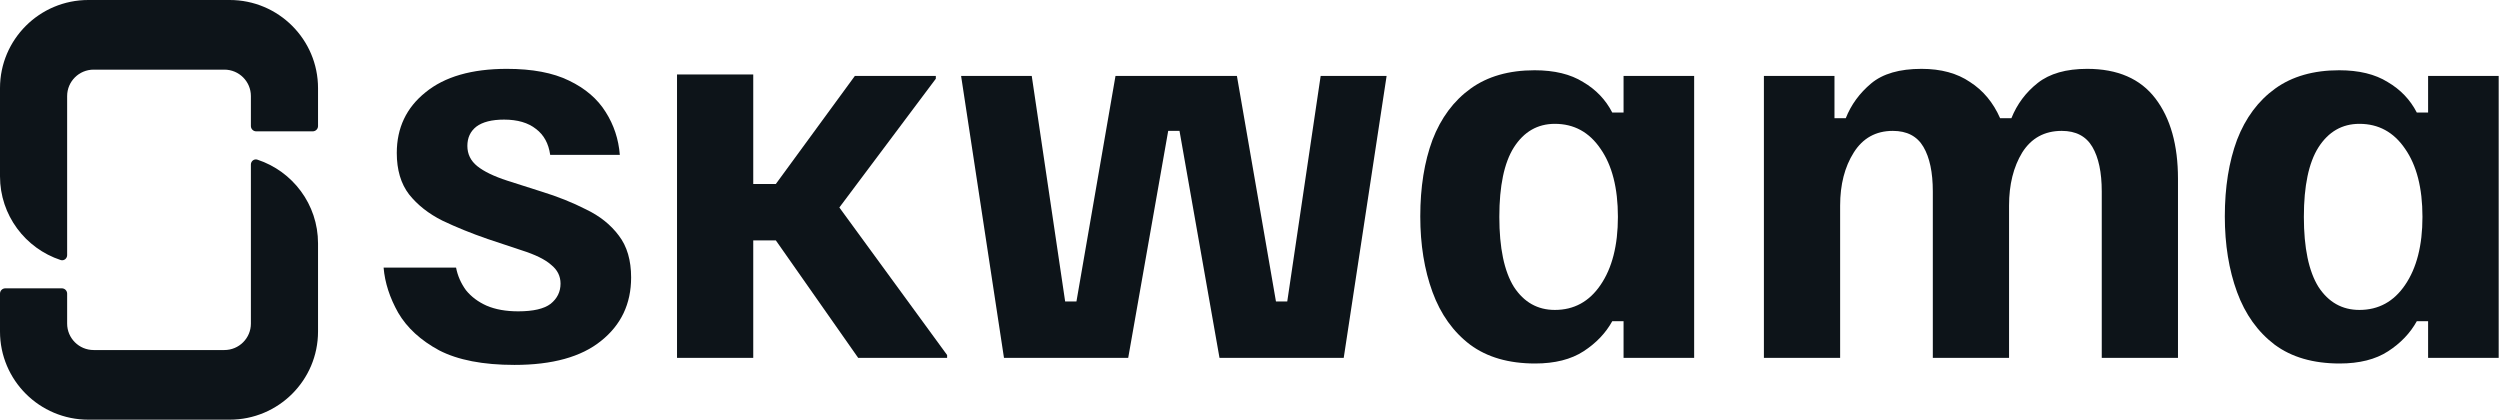
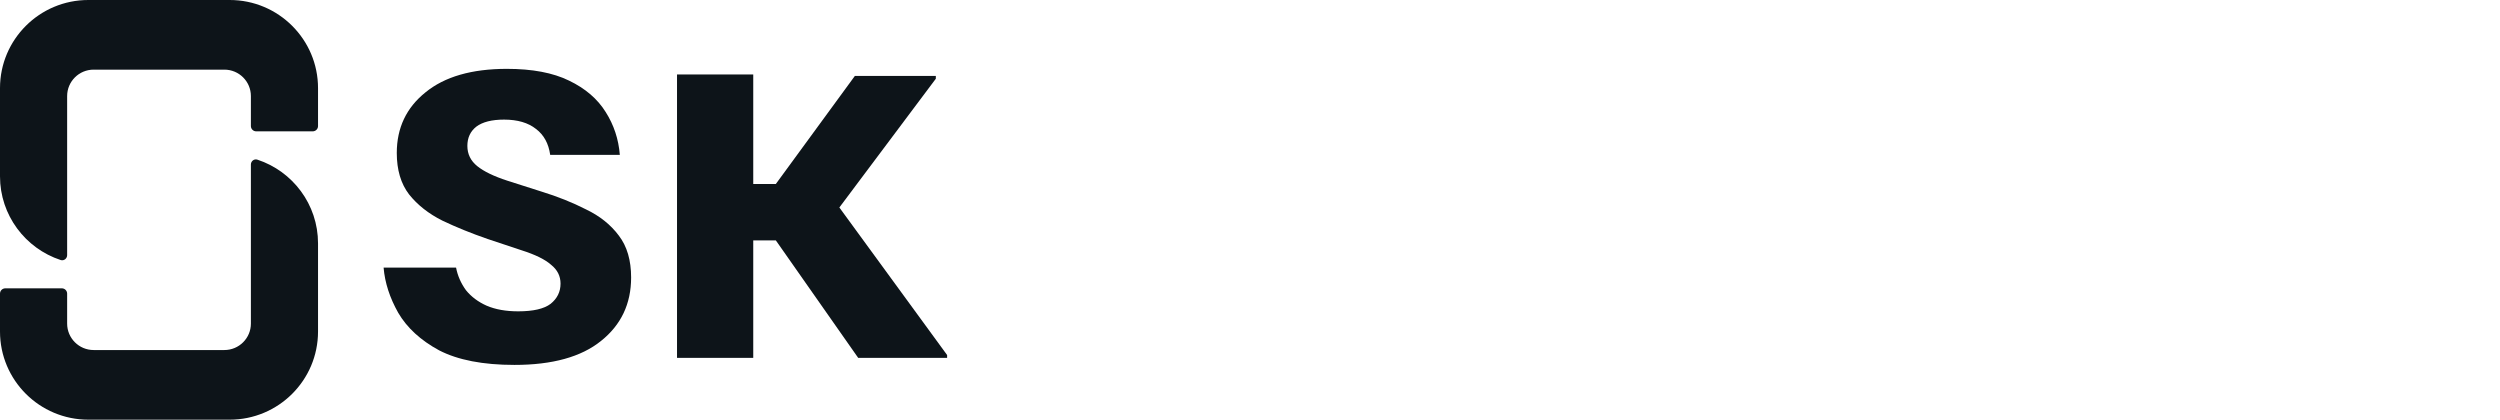
<svg xmlns="http://www.w3.org/2000/svg" width="1525" height="256" viewBox="0 0 1525 256" fill="none">
  <path d="M53.889 256C24.127 256 8.68075e-07 231.926 0 202.23V179.109C0 177.327 1.448 175.882 3.233 175.882H37.722C39.508 175.882 40.956 177.327 40.956 179.109V197.39C40.956 206.299 48.194 213.521 57.122 213.522H136.878C145.806 213.522 153.044 206.299 153.044 197.39V100.366C153.044 98.272 155.017 96.731 157.01 97.387C178.494 104.461 194 124.653 194 148.459V202.23C194 231.926 169.873 256 140.111 256H53.889Z" fill="#0D1419" />
  <path d="M140.111 0C169.873 1.38569e-06 194 24.074 194 53.77V76.891C194 78.673 192.552 80.118 190.767 80.118H156.278C154.492 80.118 153.044 78.673 153.044 76.891V58.61C153.044 49.701 145.806 42.478 136.878 42.478H57.122C48.194 42.478 40.956 49.701 40.956 58.61V155.634C40.956 157.728 38.983 159.269 36.99 158.613C15.506 151.539 6.95905e-07 131.347 0 107.541V53.77C0 24.074 24.127 1.38569e-06 53.889 0H140.111Z" fill="#0D1419" />
  <path d="M309.205 42C324.705 42 337.334 44.389 347.094 49.166C357.045 53.944 364.508 60.346 369.483 68.372C374.459 76.207 377.329 84.903 378.095 94.458H335.612C334.655 87.578 331.785 82.322 327.001 78.691C322.217 74.87 315.711 72.959 307.482 72.959C300.019 72.959 294.374 74.392 290.547 77.259C286.911 80.125 285.094 84.043 285.094 89.012C285.094 93.98 287.103 98.089 291.121 101.338C295.14 104.587 301.264 107.549 309.492 110.225L330.158 116.817C340.109 119.875 349.199 123.507 357.428 127.711C365.847 131.724 372.545 137.075 377.521 143.764C382.496 150.261 384.983 158.766 384.983 169.276C384.983 185.329 378.86 198.229 366.613 207.976C354.558 217.722 336.951 222.595 313.797 222.595C294.661 222.595 279.353 219.632 267.871 213.708C256.581 207.593 248.257 199.948 242.898 190.775C237.732 181.602 234.765 172.429 234 163.256H278.204C279.161 168.225 281.171 172.811 284.232 177.016C287.486 181.029 291.696 184.182 296.862 186.476C302.22 188.769 308.631 189.916 316.094 189.916C325.279 189.916 331.881 188.387 335.899 185.329C339.918 182.08 341.928 177.972 341.928 173.003C341.928 168.416 340.014 164.594 336.187 161.536C332.551 158.287 326.522 155.326 318.103 152.65L297.436 145.771C287.485 142.331 278.3 138.604 269.88 134.591C261.46 130.386 254.667 125.035 249.5 118.537C244.525 112.04 242.037 103.631 242.037 93.311C242.037 78.023 247.874 65.696 259.547 56.332C271.22 46.777 287.773 42 309.205 42Z" fill="#0D1419" />
-   <path fill-rule="evenodd" clip-rule="evenodd" d="M936.12 42.859C948.176 42.859 958.03 45.249 965.685 50.026C973.53 54.613 979.463 60.824 983.481 68.659H990.37V46.3H1033.43V218.295H990.37V195.936H983.481C979.463 203.198 973.626 209.313 965.972 214.281C958.317 219.25 948.463 221.734 936.407 221.734C920.333 221.734 907.128 217.913 896.795 210.269C886.462 202.433 878.807 191.731 873.832 178.162C868.857 164.594 866.369 149.21 866.369 132.011C866.369 114.238 868.857 98.663 873.832 85.285C878.999 71.908 886.749 61.492 897.082 54.039C907.416 46.586 920.429 42.859 936.12 42.859ZM948.463 75.539C937.938 75.539 929.614 80.317 923.49 89.872C917.558 99.236 914.592 113.378 914.592 132.297C914.592 151.216 917.558 165.454 923.49 175.01C929.614 184.374 937.938 189.056 948.463 189.056C960.136 189.056 969.417 183.991 976.306 173.862C983.386 163.543 986.926 149.687 986.926 132.297C986.926 114.715 983.386 100.86 976.306 90.731C969.417 80.603 960.136 75.539 948.463 75.539Z" fill="#0D1419" />
-   <path fill-rule="evenodd" clip-rule="evenodd" d="M1426.89 42.859C1438.95 42.859 1448.8 45.249 1456.46 50.026C1464.3 54.613 1470.24 60.824 1474.25 68.659H1481.14V46.3H1524.2V218.295H1481.14V195.936H1474.25C1470.24 203.198 1464.4 209.313 1456.74 214.281C1449.09 219.25 1439.24 221.734 1427.18 221.734C1411.11 221.734 1397.9 217.913 1387.57 210.269C1377.23 202.433 1369.58 191.731 1364.6 178.162C1359.63 164.594 1357.14 149.21 1357.14 132.011C1357.14 114.238 1359.63 98.663 1364.6 85.285C1369.77 71.908 1377.52 61.492 1387.85 54.039C1398.19 46.586 1411.2 42.859 1426.89 42.859ZM1439.24 75.539C1428.71 75.539 1420.39 80.317 1414.26 89.872C1408.33 99.236 1405.36 113.378 1405.36 132.297C1405.36 151.216 1408.33 165.454 1414.26 175.01C1420.39 184.374 1428.71 189.056 1439.24 189.056C1450.91 189.056 1460.19 183.991 1467.08 173.862C1474.16 163.543 1477.7 149.687 1477.7 132.297C1477.7 114.715 1474.16 100.86 1467.08 90.731C1460.19 80.603 1450.91 75.539 1439.24 75.539Z" fill="#0D1419" />
  <path d="M459.479 112.231H473.258L521.48 46.3H570.852V48.02L512.008 126.563L577.74 216.575V218.295H523.489L473.258 146.63H459.479V218.295H412.979V45.405H459.479V112.231Z" fill="#0D1419" />
-   <path d="M649.743 183.896H656.632L680.456 46.3H754.513L778.337 183.896H785.226L805.605 46.3H845.792V46.586L819.671 218.295H743.893L719.494 79.839H712.604L688.206 218.295H612.428L586.307 46.586V46.3H629.363L649.743 183.896Z" fill="#0D1419" />
-   <path d="M1273.17 42C1291.73 42 1305.61 48.019 1314.79 60.059C1323.98 72.098 1328.57 88.439 1328.57 109.078V218.295H1282.07V116.817C1282.07 105.16 1280.16 96.082 1276.33 89.585C1272.5 83.088 1266.28 79.839 1257.67 79.839C1247.15 79.839 1239.11 84.234 1233.56 93.024C1228.2 101.815 1225.52 112.613 1225.52 125.417V218.295H1179.02V116.817C1179.02 105.16 1177.11 96.082 1173.28 89.585C1169.46 83.087 1163.24 79.839 1154.62 79.839C1144.29 79.839 1136.35 84.234 1130.8 93.024C1125.25 101.815 1122.48 112.613 1122.48 125.417V218.295H1075.98V46.3H1119.03V72.099H1125.92C1129.17 63.881 1134.34 56.81 1141.42 50.886C1148.5 44.962 1158.74 42 1172.13 42C1184 42 1193.85 44.675 1201.7 50.026C1209.74 55.186 1215.86 62.544 1220.07 72.099H1226.96C1230.4 63.499 1235.76 56.333 1243.03 50.6C1250.31 44.867 1260.35 42 1273.17 42Z" fill="#0D1419" />
</svg>